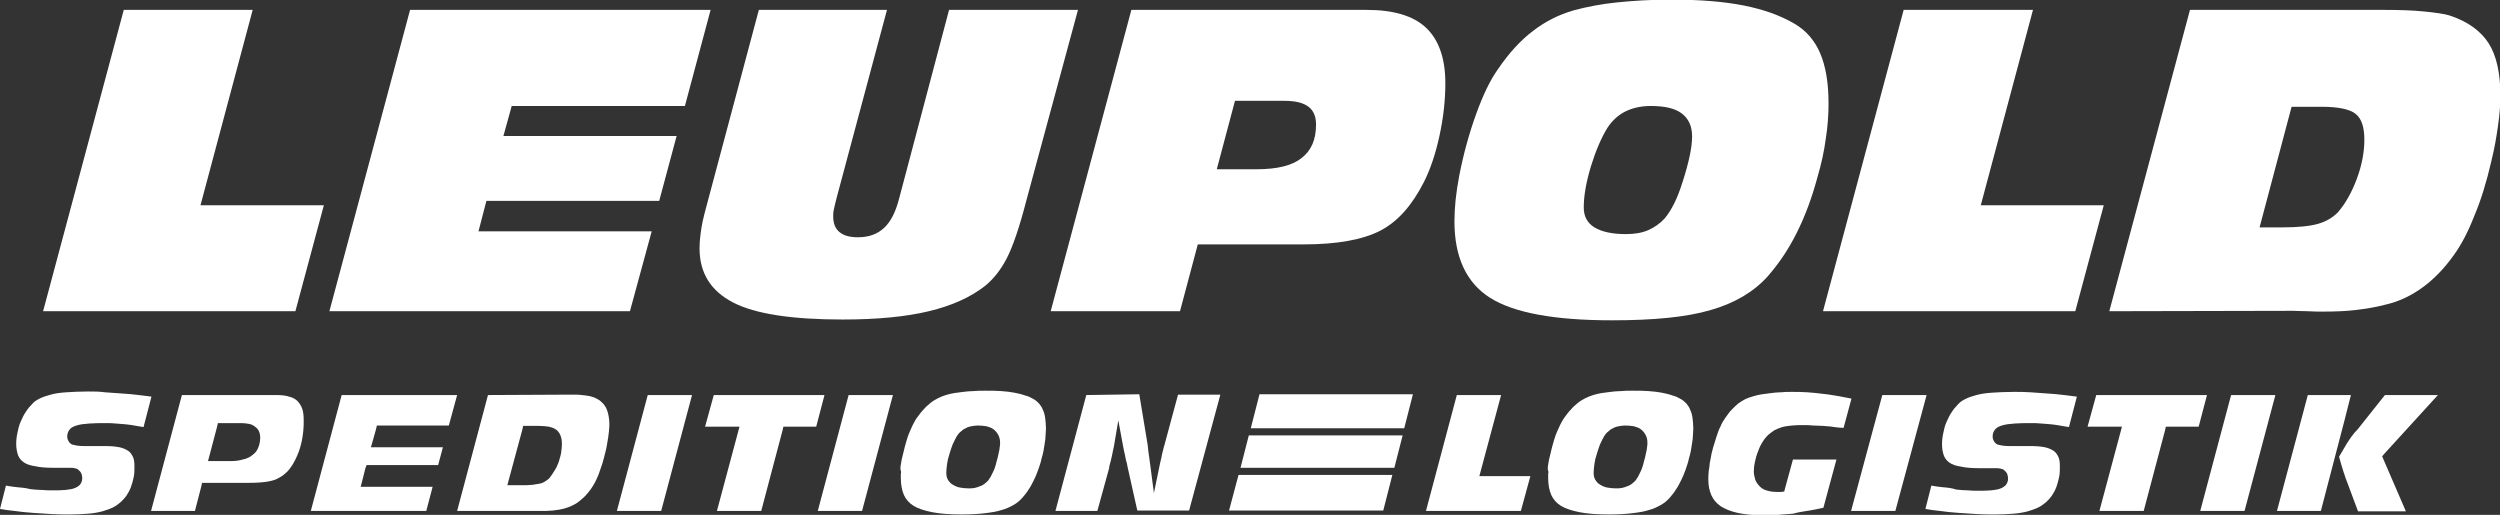
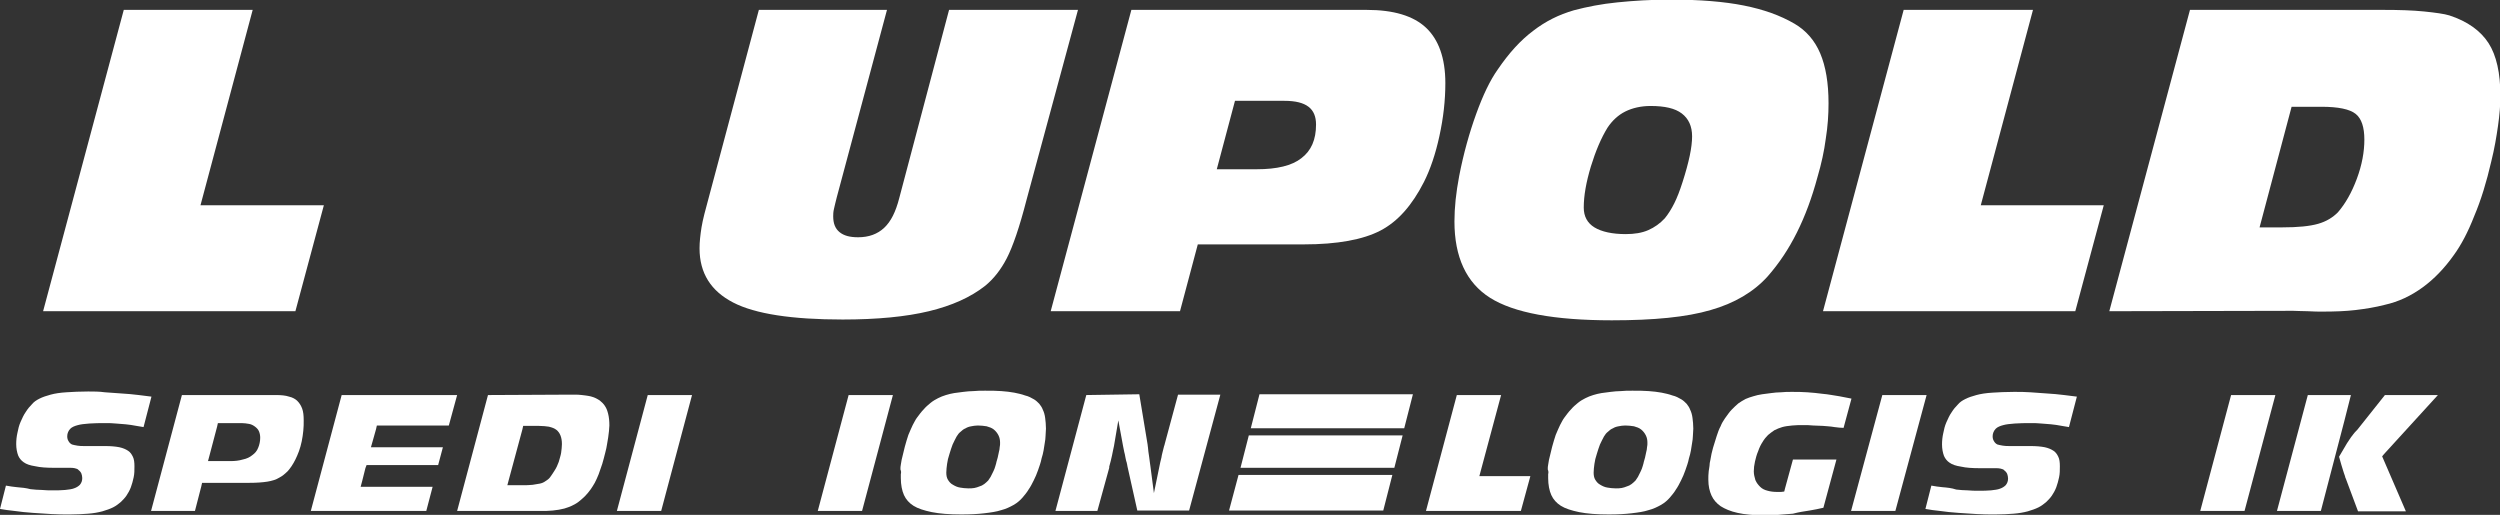
<svg xmlns="http://www.w3.org/2000/svg" version="1.1" id="Ebene_1" x="0px" y="0px" viewBox="0 0 632.2 130.2" style="enable-background:new 0 0 632.2 130.2;" xml:space="preserve">
  <rect x="0" y="0" width="632.2" height="130.2" fill="#333333" stroke="none" />
  <style type="text/css">
	.st0{fill:#FFFFFF;}
	.st1{fill-rule:evenodd;clip-rule:evenodd;fill:#FFFFFF;}
</style>
  <g>
    <polygon class="st0" points="10.9,78.7 31.3,2.5 63.9,2.5 50.7,51.9 81.9,51.9 74.7,78.7  " />
-     <polygon class="st0" points="83.3,78.7 103.7,2.5 179.7,2.5 173.2,26.8 129.4,26.8 127.3,34.4 171.1,34.4 166.7,50.8 123,50.8    121,58.5 164.8,58.5 159.3,78.7  " />
    <path class="st0" d="M191.9,2.5h32.4l-12.7,47.4c-0.3,1.1-0.5,2.1-0.7,2.9s-0.2,1.5-0.2,1.9c0,1.8,0.5,3.1,1.6,4   c1.1,0.9,2.6,1.3,4.7,1.3c2.7,0,4.9-0.8,6.6-2.4c1.7-1.6,2.9-4,3.8-7.5L240,2.5h32.6l-13,48c-1.8,7-3.5,11.9-5,14.8   c-1.5,2.9-3.3,5.2-5.5,7c-3.7,2.9-8.4,5-14.2,6.4c-5.8,1.4-13.1,2.1-21.8,2.1c-12.8,0-22.1-1.4-27.7-4.3s-8.5-7.4-8.5-13.7   c0-1.6,0.2-3.4,0.5-5.3c0.3-1.9,1-4.5,1.9-7.8L191.9,2.5z" />
    <path class="st0" d="M307.7,42.8h10.1c5.1,0,8.9-0.9,11.3-2.8c2.5-1.9,3.7-4.7,3.7-8.5c0-2-0.6-3.5-1.9-4.5c-1.3-1-3.3-1.5-6.1-1.5   h-12.5L307.7,42.8L307.7,42.8z M265.7,78.7l20.4-76.2h59.5c6.8,0,11.8,1.5,15,4.5c3.2,3,4.9,7.7,4.9,14c0,4.4-0.5,8.8-1.5,13.4   c-1,4.6-2.3,8.4-3.9,11.6c-3,5.9-6.6,10-11,12.3c-4.4,2.3-10.9,3.5-19.4,3.5h-26.8l-4.5,16.9H265.7z" />
    <path class="st0" d="M417.4,26.8c-2.4,0-4.6,0.5-6.4,1.4c-1.8,0.9-3.3,2.3-4.5,4.1c-1.6,2.6-3,5.9-4.2,9.8c-1.2,4-1.8,7.4-1.8,10.4   c0,2.2,0.9,3.9,2.7,5c1.8,1.1,4.5,1.7,7.9,1.7c2.2,0,4.1-0.3,5.7-1c1.6-0.7,3-1.7,4.2-3c0.9-1.1,1.7-2.4,2.4-3.8   c0.7-1.4,1.4-3.2,2.1-5.4c0.8-2.5,1.4-4.7,1.8-6.6c0.4-1.9,0.6-3.6,0.6-4.9c0-2.6-0.9-4.5-2.6-5.8C423.6,27.4,421,26.8,417.4,26.8   L417.4,26.8z M367.8,56c0-1.7,0.1-3.6,0.3-5.5c0.2-1.9,0.5-3.9,0.9-6c1.1-5.7,2.6-11,4.3-15.7c1.7-4.7,3.5-8.5,5.5-11.3   c2.8-4.1,5.7-7.3,8.9-9.7c3.1-2.4,6.5-4.1,10.3-5.2c3.4-0.9,7-1.6,11-2c4-0.4,8.4-0.7,13.4-0.7c7.4,0,13.6,0.5,18.6,1.5   c5,1,9.2,2.5,12.8,4.6c2.9,1.7,5.1,4.2,6.5,7.5c1.4,3.3,2.1,7.5,2.1,12.6c0,2.9-0.2,5.9-0.7,9c-0.4,3.1-1.1,6.3-2.1,9.7   c-1.4,5.2-3.1,9.8-5.2,14c-2.1,4.2-4.5,7.8-7.4,11.1c-3.5,3.9-8.4,6.8-14.4,8.5c-6.1,1.8-14.4,2.6-25,2.6   c-14.5,0-24.8-1.9-30.8-5.7C370.8,71.5,367.8,65,367.8,56z" />
    <polygon class="st0" points="461,78.7 481.4,2.5 514.1,2.5 500.9,51.9 532,51.9 524.8,78.7  " />
    <path class="st0" d="M571.4,57.5h5.7c4,0,7-0.3,9.1-0.9c2.1-0.6,3.7-1.6,5-2.9c1.9-2.2,3.5-5,4.8-8.5c1.3-3.5,1.9-6.8,1.9-9.9   c0-3.1-0.7-5.3-2.2-6.5c-1.5-1.2-4.4-1.8-8.7-1.8h-7.5L571.4,57.5L571.4,57.5z M533.4,78.7l20.4-76.2h48.9c3.9,0,7.3,0.1,10.3,0.4   c2.9,0.3,5.1,0.6,6.4,1c4.6,1.5,7.9,3.9,9.9,7c2,3.1,3,7.6,3,13.3c0,2.3-0.2,4.8-0.6,7.6c-0.4,2.8-0.9,5.8-1.7,9   c-1.2,5.2-2.6,9.8-4.3,13.8c-1.6,4.1-3.3,7.3-5.1,9.8c-2.4,3.4-5.1,6.2-8,8.3c-2.9,2.1-6,3.6-9.6,4.4c-2.3,0.6-4.8,1-7.3,1.3   c-2.5,0.3-5.3,0.4-8.5,0.4c-0.8,0-2.1,0-3.7-0.1c-1.6,0-2.8-0.1-3.6-0.1L533.4,78.7L533.4,78.7z" />
    <polygon class="st0" points="368.4,99.9 360.6,129.2 384.6,129.2 387,120.4 375.6,120.4 374.1,120.4 374.5,118.9 379.6,99.9  " />
    <path class="st0" d="M409.3,107.8c0.5-0.1,1.1-0.2,1.7-0.2c0.8,0,1.5,0.1,2.2,0.2c0.7,0.2,1.3,0.4,1.8,0.8l0,0   c0.5,0.4,0.9,0.9,1.2,1.5c0.3,0.6,0.4,1.2,0.4,1.9c0,0.3,0,0.7-0.1,1.1c0,0.4-0.1,0.8-0.2,1.2v0c-0.1,0.4-0.2,0.9-0.3,1.4   c-0.1,0.5-0.3,0.9-0.4,1.5h0c-0.1,0.5-0.3,0.9-0.4,1.3c-0.2,0.4-0.3,0.8-0.5,1.1c-0.2,0.3-0.3,0.7-0.5,1c-0.2,0.3-0.4,0.6-0.6,0.9   l0,0c-0.3,0.3-0.6,0.6-1,0.9c-0.4,0.3-0.8,0.5-1.2,0.6l0,0c-0.4,0.2-0.9,0.3-1.3,0.4c-0.5,0.1-1,0.1-1.5,0.1   c-0.8,0-1.5-0.1-2.1-0.2c-0.7-0.1-1.3-0.4-1.8-0.7h0c-0.6-0.3-1-0.8-1.3-1.3v0c-0.3-0.5-0.4-1.1-0.4-1.8c0-0.7,0.1-1.4,0.2-2.2   c0.1-0.8,0.3-1.6,0.6-2.5h0c0.3-0.9,0.5-1.7,0.8-2.4c0.3-0.7,0.7-1.4,1-2v0c0.3-0.5,0.6-0.9,1-1.2c0.4-0.4,0.8-0.7,1.3-0.9l0,0   C408.2,108.1,408.7,107.9,409.3,107.8L409.3,107.8z M391.5,119.9c0,0.3,0,0.7,0,1c0,1.7,0.3,3.2,0.8,4.3c0.5,1.1,1.3,2,2.4,2.7v0   c1.1,0.7,2.7,1.2,4.6,1.6c2,0.4,4.5,0.6,7.5,0.6c2.2,0,4.1-0.1,5.8-0.3c1.7-0.2,3.1-0.4,4.3-0.8l0,0c1.2-0.3,2.2-0.8,3.1-1.3   c0.9-0.5,1.7-1.2,2.3-1.9l0,0c0.5-0.6,1.1-1.3,1.5-2c0.5-0.7,0.9-1.5,1.3-2.3c0.4-0.8,0.8-1.7,1.1-2.6c0.3-0.9,0.7-1.9,0.9-3l0,0   c0.2-0.7,0.4-1.3,0.5-2c0.1-0.6,0.2-1.3,0.3-1.9v0c0.1-0.6,0.2-1.2,0.2-1.8c0-0.6,0.1-1.2,0.1-1.8c0-1-0.1-1.9-0.2-2.7   c-0.1-0.8-0.3-1.5-0.6-2.1c-0.2-0.6-0.6-1.1-0.9-1.5c-0.4-0.4-0.8-0.8-1.3-1.1c-0.7-0.4-1.4-0.8-2.3-1c-0.8-0.3-1.7-0.5-2.7-0.7   c-1-0.2-2.1-0.3-3.3-0.4c-1.2-0.1-2.6-0.1-4.1-0.1c-1.1,0-2,0-2.9,0.1c-0.9,0-1.7,0.1-2.6,0.2c-0.8,0.1-1.6,0.2-2.3,0.3   c-0.7,0.1-1.4,0.3-2.1,0.5v0c-0.7,0.2-1.4,0.5-2,0.8c-0.6,0.3-1.3,0.7-1.9,1.2c-0.6,0.5-1.2,1-1.7,1.6c-0.6,0.6-1.1,1.3-1.7,2.1   c-0.4,0.5-0.7,1.2-1.1,1.9v0c-0.4,0.8-0.7,1.6-1.1,2.5l0,0c-0.3,0.9-0.6,1.9-0.9,3c-0.3,1.1-0.5,2.2-0.8,3.3h0   c-0.1,0.4-0.1,0.8-0.2,1.2c-0.1,0.4-0.1,0.8-0.1,1.2v0C391.6,119.2,391.6,119.5,391.5,119.9z" />
    <path class="st0" d="M457.6,129.1c1.1-0.2,2.3-0.4,3.5-0.7l3.3-12.2h-11l-2,7.3l-0.2,0.8l-0.8,0.1l-0.2,0h0c-0.1,0-0.2,0-0.2,0h0   c-0.2,0-0.4,0-0.6,0c-0.9,0-1.7-0.1-2.4-0.3c-0.8-0.2-1.4-0.5-1.9-1l0,0c-0.5-0.5-0.9-1-1.2-1.7l0,0c-0.2-0.7-0.4-1.4-0.4-2.2   c0-0.8,0.1-1.6,0.3-2.5c0.2-0.8,0.4-1.7,0.8-2.6h0c0.3-0.9,0.7-1.7,1.1-2.3c0.4-0.7,0.9-1.3,1.4-1.8h0c0.5-0.4,1-0.8,1.6-1.2   c0.6-0.3,1.3-0.6,2-0.8c0.7-0.2,1.5-0.3,2.5-0.4c0.9-0.1,1.9-0.1,3-0.1c0.6,0,1.4,0,2.3,0.1c0.8,0,1.7,0.1,2.5,0.1l0,0   c0.9,0.1,1.8,0.1,2.9,0.3c0.8,0.1,1.6,0.2,2.3,0.2l2-7.4c-1-0.2-2.1-0.4-3.1-0.6c-1.4-0.2-2.8-0.5-4.1-0.6c-1.4-0.2-2.7-0.3-4-0.4   c-1.3-0.1-2.6-0.1-3.9-0.1c-1,0-1.8,0-2.7,0.1c-0.9,0-1.7,0.1-2.5,0.2c-0.8,0.1-1.5,0.2-2.3,0.3c-0.8,0.1-1.5,0.3-2.2,0.5v0   c-0.7,0.2-1.3,0.4-2,0.7c-0.6,0.3-1.2,0.7-1.8,1.1c-0.6,0.5-1.1,1-1.7,1.6c-0.6,0.6-1.1,1.4-1.7,2.2l0,0c-0.4,0.6-0.8,1.2-1.1,2   c-0.4,0.7-0.7,1.6-1,2.5l0,0c-0.3,0.9-0.6,1.9-0.9,2.9c-0.3,1-0.5,2-0.7,3.2h0c-0.1,0.4-0.2,0.9-0.2,1.4c-0.1,0.5-0.1,0.9-0.2,1.3   v0c-0.1,0.8-0.1,1.6-0.1,2.2c0,1.6,0.3,2.9,0.8,4c0.5,1.1,1.3,2,2.3,2.7l0,0c1.1,0.7,2.5,1.3,4.3,1.7c1.8,0.4,4,0.6,6.6,0.6   c1.2,0,2.4,0,3.6-0.1c1.2-0.1,2.5-0.2,3.8-0.3C454.9,129.5,456.3,129.3,457.6,129.1z" />
    <polygon class="st0" points="476,99.9 468.1,129.2 479.3,129.2 487.2,99.9  " />
    <path class="st0" d="M491.2,123.2c-0.9-0.1-1.8-0.2-2.8-0.4l-1.5,5.9c1.2,0.2,2.4,0.4,3.6,0.5c1.5,0.2,3.1,0.4,4.8,0.5   c1.6,0.1,3.2,0.2,4.7,0.3c1.5,0.1,3,0.1,4.6,0.1c1.7,0,3.3-0.1,4.6-0.2c1.3-0.1,2.5-0.3,3.6-0.6c1-0.3,1.9-0.6,2.7-1   c0.8-0.4,1.4-0.9,2-1.4l0,0c0.5-0.5,1-1,1.4-1.6c0.4-0.6,0.8-1.3,1.1-2.1c0.3-0.8,0.5-1.6,0.7-2.5c0.2-0.9,0.2-1.8,0.2-2.8   c0-1-0.1-1.8-0.4-2.4c-0.3-0.6-0.6-1.1-1.2-1.5c-0.6-0.4-1.3-0.7-2.2-0.9c-1-0.2-2.2-0.3-3.6-0.3h-5.1c-0.8,0-1.4,0-1.9-0.1   c-0.6-0.1-1.1-0.2-1.4-0.3l0,0c-0.4-0.2-0.7-0.5-0.9-0.9c-0.2-0.3-0.3-0.7-0.3-1.2c0-0.7,0.3-1.4,0.8-1.9c0.4-0.4,1.1-0.7,1.9-0.9   c0.7-0.2,1.6-0.3,2.9-0.4c1.2-0.1,2.6-0.1,4.3-0.1c0.7,0,1.5,0,2.4,0.1c0.8,0.1,1.7,0.1,2.5,0.2h0c0.8,0.1,1.8,0.2,2.7,0.4   c0.6,0.1,1.2,0.2,1.8,0.3l2-7.7c-1.1-0.1-2.1-0.3-3.2-0.4c-1.5-0.2-2.9-0.3-4.4-0.4c-1.5-0.1-2.9-0.2-4.2-0.3   c-1.3-0.1-2.7-0.1-4.1-0.1c-2.1,0-3.9,0.1-5.5,0.2c-1.6,0.1-2.9,0.3-4,0.6l0,0c-1.1,0.3-2,0.6-2.8,1c-0.8,0.4-1.4,0.8-1.9,1.4l0,0   c-0.6,0.6-1.1,1.2-1.6,2c-0.5,0.7-0.9,1.6-1.3,2.5l0,0c-0.4,0.9-0.6,1.8-0.8,2.8c-0.2,0.9-0.3,1.8-0.3,2.8c0,1.1,0.2,2.1,0.5,2.9   c0.3,0.7,0.8,1.3,1.4,1.7c0.7,0.5,1.6,0.8,2.9,1c1.3,0.3,2.9,0.4,4.9,0.4h0.6v0c0.6,0,1.1,0,1.7,0c0.8,0,1.3,0,1.6,0   c0.4,0,0.8,0,1.2,0.1h0c0.4,0.1,0.8,0.2,1,0.5l0,0c0.3,0.2,0.6,0.6,0.7,0.9c0.1,0.3,0.2,0.7,0.2,1.1c0,0.7-0.2,1.2-0.6,1.7   c-0.4,0.4-0.9,0.7-1.5,0.9c-0.5,0.2-1.3,0.3-2.2,0.4c-0.9,0.1-2,0.1-3.3,0.1c-0.8,0-1.6,0-2.6-0.1c-1,0-1.9-0.1-2.9-0.2v0   C493.5,123.4,492.4,123.3,491.2,123.2z" />
-     <polygon class="st0" points="542.1,129.2 547.5,108.8 547.7,107.9 548.6,107.9 556,107.9 558.1,99.9 530.1,99.9 527.9,107.9    535.1,107.9 536.6,107.9 536.2,109.4 530.9,129.2  " />
    <polygon class="st0" points="564.2,99.9 556.4,129.2 567.6,129.2 575.4,99.9  " />
    <path class="st0" d="M583.6,99.9l-7.8,29.3h11.1c2-7.5,3.9-15.1,5.9-22.6h0l1.7-6.7L583.6,99.9L583.6,99.9z M593.5,112.1   c0.3-0.5,0.7-1,1-1.5c0.4-0.5,0.8-1.1,1.3-1.6l0,0l0.2-0.2l0,0l0.1-0.1v0l7-8.8h13.4l-13.6,14.9l-0.5,0.6l0.3,0.7l5.7,13.2h-12.1   l-3.1-8.3v0l-0.1-0.2l-0.1-0.4l0,0c-0.2-0.6-0.4-1.1-0.5-1.5c-0.1-0.4-0.3-0.9-0.4-1.3l-0.6-2.1L593.5,112.1z" />
    <path class="st0" d="M274.7,99.9l-7.8,29.3h10.6l3-10.9v-0.1l0-0.2c0.3-1,0.5-1.9,0.7-2.8c0.2-0.9,0.3-1.6,0.5-2.4l1.1-6.5l1.2,6.5   c0.1,0.6,0.2,1.1,0.3,1.5c0.1,0.3,0.2,0.8,0.3,1.4v0c0.1,0.3,0.1,0.7,0.3,1.2c0.1,0.5,0.2,0.8,0.2,1l2.5,11.2h13.1l7.9-29.3h-10.7   l-3.4,12.6l0,0c0,0.1,0,0.2-0.1,0.3h0l-0.1,0.4l0,0c-0.2,0.9-0.5,1.8-0.6,2.6c-0.2,0.8-0.4,1.6-0.5,2.2l-1.4,6.8l-0.9-6.9l-0.1-0.7   c-0.1-1.1-0.3-2-0.4-2.9v0c0-0.3-0.1-0.7-0.1-1c0-0.2-0.1-0.5-0.1-0.8l0,0l-2.1-12.7L274.7,99.9L274.7,99.9z" />
    <path class="st0" d="M227.8,119.9c0,0.3,0,0.7,0,1c0,1.7,0.3,3.2,0.8,4.3c0.5,1.1,1.3,2,2.4,2.7v0c1.1,0.7,2.7,1.2,4.6,1.6   c2,0.4,4.5,0.6,7.5,0.6c2.2,0,4.1-0.1,5.8-0.3c1.7-0.2,3.1-0.4,4.3-0.8l0,0c1.2-0.3,2.2-0.8,3.1-1.3c0.9-0.5,1.7-1.2,2.3-1.9l0,0   c0.5-0.6,1.1-1.3,1.5-2c0.5-0.7,0.9-1.5,1.3-2.3c0.4-0.8,0.8-1.7,1.1-2.6c0.3-0.9,0.7-1.9,0.9-3l0,0c0.2-0.7,0.4-1.3,0.5-2   c0.1-0.6,0.2-1.3,0.3-1.9v0c0.1-0.6,0.2-1.2,0.2-1.8c0-0.6,0.1-1.2,0.1-1.8c0-1-0.1-1.9-0.2-2.7c-0.1-0.8-0.3-1.5-0.6-2.1   c-0.2-0.6-0.6-1.1-0.9-1.5c-0.4-0.4-0.8-0.8-1.3-1.1c-0.7-0.4-1.4-0.8-2.3-1c-0.8-0.3-1.7-0.5-2.7-0.7c-1-0.2-2.1-0.3-3.3-0.4   c-1.2-0.1-2.6-0.1-4.1-0.1c-1.1,0-2,0-2.9,0.1c-0.9,0-1.7,0.1-2.6,0.2c-0.8,0.1-1.6,0.2-2.3,0.3c-0.7,0.1-1.4,0.3-2.1,0.5v0   c-0.7,0.2-1.4,0.5-2,0.8c-0.6,0.3-1.3,0.7-1.9,1.2c-0.6,0.5-1.2,1-1.7,1.6c-0.6,0.6-1.1,1.3-1.7,2.1c-0.4,0.5-0.7,1.2-1.1,1.9v0   c-0.4,0.8-0.7,1.6-1.1,2.5l0,0c-0.3,0.9-0.6,1.9-0.9,3c-0.3,1.1-0.5,2.2-0.8,3.3h0c-0.1,0.4-0.1,0.8-0.2,1.2   c-0.1,0.4-0.1,0.8-0.1,1.2v0C227.9,119.2,227.9,119.5,227.8,119.9L227.8,119.9z M245.6,107.8c0.5-0.1,1.1-0.2,1.7-0.2   c0.8,0,1.5,0.1,2.2,0.2c0.7,0.2,1.3,0.4,1.8,0.8l0,0c0.5,0.4,0.9,0.9,1.2,1.5c0.3,0.6,0.4,1.2,0.4,1.9c0,0.3,0,0.7-0.1,1.1   c0,0.4-0.1,0.8-0.2,1.2v0c-0.1,0.4-0.2,0.9-0.3,1.4c-0.1,0.5-0.3,0.9-0.4,1.5h0c-0.1,0.5-0.3,0.9-0.4,1.3c-0.2,0.4-0.3,0.8-0.5,1.1   c-0.2,0.3-0.3,0.7-0.5,1c-0.2,0.3-0.4,0.6-0.6,0.9l0,0c-0.3,0.3-0.6,0.6-1,0.9c-0.4,0.3-0.8,0.5-1.2,0.6l0,0   c-0.4,0.2-0.9,0.3-1.3,0.4c-0.5,0.1-1,0.1-1.5,0.1c-0.8,0-1.5-0.1-2.1-0.2c-0.7-0.1-1.3-0.4-1.8-0.7h0c-0.6-0.3-1-0.8-1.3-1.3v0   c-0.3-0.5-0.4-1.1-0.4-1.8c0-0.7,0.1-1.4,0.2-2.2c0.1-0.8,0.3-1.6,0.6-2.5h0c0.3-0.9,0.5-1.7,0.8-2.4c0.3-0.7,0.7-1.4,1-2v0   c0.3-0.5,0.6-0.9,1-1.2c0.4-0.4,0.8-0.7,1.3-0.9l0,0C244.5,108.1,245,107.9,245.6,107.8z" />
    <polygon class="st0" points="214.6,99.9 206.8,129.2 218,129.2 225.8,99.9  " />
-     <polygon class="st0" points="192.5,129.2 197.9,108.8 198.1,107.9 199,107.9 206.4,107.9 208.5,99.9 180.5,99.9 178.3,107.9    185.5,107.9 187,107.9 186.6,109.4 181.3,129.2  " />
    <polygon class="st0" points="163.8,99.9 156,129.2 167.2,129.2 175,99.9  " />
    <path class="st0" d="M123.4,99.9l-7.8,29.3h17.8c0.2,0,0.7,0,1.5,0c0.3,0,0.6,0,0.9,0l0.6,0c0.7,0,1.3,0,1.8,0v0   c0.6,0,1.1-0.1,1.6-0.1v0c0.5-0.1,1-0.1,1.5-0.2c0.5-0.1,1-0.2,1.4-0.3h0c0.6-0.2,1.3-0.4,1.9-0.7c0.6-0.3,1.2-0.6,1.7-1   c0.5-0.4,1.1-0.9,1.6-1.4c0.5-0.5,1-1.1,1.5-1.8l0,0c0.3-0.5,0.7-1,1-1.6c0.3-0.6,0.7-1.4,1-2.2h0c0.3-0.8,0.6-1.7,0.9-2.6   c0.3-0.9,0.5-1.9,0.8-3h0c0.2-0.7,0.3-1.3,0.4-1.9c0.1-0.6,0.2-1.2,0.3-1.8v0c0.1-0.5,0.1-1.1,0.2-1.6c0-0.5,0.1-1,0.1-1.4   c0-1.1-0.1-2.1-0.3-2.9c-0.2-0.8-0.4-1.4-0.8-2l0,0c-0.3-0.5-0.8-1-1.3-1.4c-0.6-0.4-1.3-0.8-2.1-1l0,0c-0.2-0.1-0.5-0.1-0.9-0.2   c-0.4-0.1-0.9-0.1-1.5-0.2c-0.6-0.1-1.3-0.1-1.9-0.1c-0.6,0-1.4,0-2.2,0L123.4,99.9L123.4,99.9z M132.2,122.7h-2.4h-1.5l0.4-1.5   l3.4-12.6l0.2-0.9h0.9h3.1c1,0,1.8,0.1,2.5,0.2c0.8,0.2,1.4,0.4,1.9,0.8l0,0c0.9,0.7,1.4,1.9,1.4,3.6c0,0.7-0.1,1.4-0.2,2.2   c-0.1,0.7-0.4,1.5-0.6,2.3v0c-0.3,0.8-0.6,1.5-1,2.1c-0.4,0.7-0.8,1.2-1.2,1.8l0,0c-0.3,0.4-0.7,0.7-1.2,1   c-0.4,0.3-0.9,0.5-1.4,0.6c-0.5,0.1-1.1,0.2-1.8,0.3C133.8,122.7,133,122.7,132.2,122.7z" />
    <polygon class="st0" points="86.4,99.9 78.6,129.2 107.8,129.2 109.4,123.1 92.7,123.1 91.2,123.1 91.6,121.6 92.4,118.4    92.7,117.6 93.6,117.6 110.8,117.6 112,113.1 95.4,113.1 93.8,113.1 94.2,111.7 95.1,108.5 95.3,107.6 96.2,107.6 113.5,107.6    115.6,99.9  " />
-     <path class="st0" d="M46,99.9l-7.8,29.3h11.1l1.6-6.2l0.2-0.9H52h11.1c1.7,0,3.2-0.1,4.5-0.3c1.2-0.2,2.2-0.5,3-1   c0.8-0.4,1.5-1,2.2-1.7c0.7-0.8,1.3-1.7,1.9-2.9v0c0.3-0.6,0.6-1.3,0.9-2.1c0.3-0.8,0.5-1.6,0.7-2.5v0c0.2-0.9,0.3-1.8,0.4-2.7l0,0   c0.1-0.9,0.1-1.7,0.1-2.6c0-1.2-0.1-2.2-0.4-3c-0.3-0.8-0.7-1.4-1.2-1.9c-0.5-0.5-1.2-0.9-2.1-1.1c-0.9-0.3-2-0.4-3.3-0.4L46,99.9   L46,99.9z M58.3,116.6h-4.2h-1.5l0.4-1.5l1.9-7.2l0.2-0.9H56h5.2c0.6,0,1.2,0.1,1.8,0.2c0.6,0.1,1.1,0.4,1.5,0.7   c0.4,0.3,0.8,0.7,1,1.2l0,0c0.2,0.5,0.3,1,0.3,1.6c0,0.9-0.2,1.8-0.5,2.5c-0.3,0.8-0.8,1.4-1.5,1.9c-0.6,0.5-1.4,0.9-2.4,1.1   C60.4,116.5,59.4,116.6,58.3,116.6z" />
+     <path class="st0" d="M46,99.9l-7.8,29.3h11.1l1.6-6.2l0.2-0.9H52h11.1c1.7,0,3.2-0.1,4.5-0.3c1.2-0.2,2.2-0.5,3-1   c0.8-0.4,1.5-1,2.2-1.7c0.7-0.8,1.3-1.7,1.9-2.9v0c0.3-0.6,0.6-1.3,0.9-2.1c0.3-0.8,0.5-1.6,0.7-2.5c0.2-0.9,0.3-1.8,0.4-2.7l0,0   c0.1-0.9,0.1-1.7,0.1-2.6c0-1.2-0.1-2.2-0.4-3c-0.3-0.8-0.7-1.4-1.2-1.9c-0.5-0.5-1.2-0.9-2.1-1.1c-0.9-0.3-2-0.4-3.3-0.4L46,99.9   L46,99.9z M58.3,116.6h-4.2h-1.5l0.4-1.5l1.9-7.2l0.2-0.9H56h5.2c0.6,0,1.2,0.1,1.8,0.2c0.6,0.1,1.1,0.4,1.5,0.7   c0.4,0.3,0.8,0.7,1,1.2l0,0c0.2,0.5,0.3,1,0.3,1.6c0,0.9-0.2,1.8-0.5,2.5c-0.3,0.8-0.8,1.4-1.5,1.9c-0.6,0.5-1.4,0.9-2.4,1.1   C60.4,116.5,59.4,116.6,58.3,116.6z" />
    <path class="st0" d="M4.3,123.2c-0.9-0.1-1.8-0.2-2.8-0.4L0,128.7c1.2,0.2,2.4,0.4,3.6,0.5c1.5,0.2,3.1,0.4,4.8,0.5   c1.6,0.1,3.2,0.2,4.7,0.3c1.5,0.1,3,0.1,4.6,0.1c1.7,0,3.3-0.1,4.6-0.2c1.3-0.1,2.5-0.3,3.6-0.6c1-0.3,1.9-0.6,2.7-1   c0.8-0.4,1.4-0.9,2-1.4l0,0c0.5-0.5,1-1,1.4-1.6c0.4-0.6,0.8-1.3,1.1-2.1c0.3-0.8,0.5-1.6,0.7-2.5c0.2-0.9,0.2-1.8,0.2-2.8   c0-1-0.1-1.8-0.4-2.4c-0.3-0.6-0.6-1.1-1.2-1.5c-0.6-0.4-1.3-0.7-2.2-0.9c-1-0.2-2.2-0.3-3.6-0.3h-5.1c-0.8,0-1.4,0-1.9-0.1   c-0.6-0.1-1.1-0.2-1.4-0.3l0,0c-0.4-0.2-0.7-0.5-0.9-0.9c-0.2-0.3-0.3-0.7-0.3-1.2c0-0.7,0.3-1.4,0.8-1.9c0.4-0.4,1.1-0.7,1.9-0.9   c0.7-0.2,1.6-0.3,2.9-0.4c1.2-0.1,2.6-0.1,4.3-0.1c0.7,0,1.5,0,2.4,0.1c0.8,0.1,1.7,0.1,2.5,0.2h0c0.8,0.1,1.8,0.2,2.7,0.4   c0.6,0.1,1.2,0.2,1.8,0.3l2-7.7c-1.1-0.1-2.1-0.3-3.2-0.4c-1.5-0.2-2.9-0.3-4.4-0.4c-1.5-0.1-2.9-0.2-4.2-0.3   C25.1,99,23.7,99,22.3,99c-2.1,0-3.9,0.1-5.5,0.2c-1.6,0.1-2.9,0.3-4,0.6l0,0c-1.1,0.3-2,0.6-2.8,1c-0.8,0.4-1.4,0.8-1.9,1.4l0,0   c-0.6,0.6-1.1,1.2-1.6,2c-0.5,0.7-0.9,1.6-1.3,2.5l0,0c-0.4,0.9-0.6,1.8-0.8,2.8c-0.2,0.9-0.3,1.8-0.3,2.8c0,1.1,0.2,2.1,0.5,2.9   c0.3,0.7,0.8,1.3,1.4,1.7c0.7,0.5,1.6,0.8,2.9,1c1.3,0.3,2.9,0.4,4.9,0.4h0.6v0c0.6,0,1.1,0,1.7,0c0.8,0,1.3,0,1.6,0   c0.4,0,0.8,0,1.2,0.1h0c0.4,0.1,0.8,0.2,1,0.5l0,0c0.3,0.2,0.6,0.6,0.7,0.9c0.1,0.3,0.2,0.7,0.2,1.1c0,0.7-0.2,1.2-0.6,1.7   c-0.4,0.4-0.9,0.7-1.5,0.9c-0.5,0.2-1.3,0.3-2.2,0.4c-0.9,0.1-2,0.1-3.3,0.1c-0.8,0-1.6,0-2.6-0.1c-1,0-1.9-0.1-2.9-0.2v0   C6.6,123.4,5.5,123.3,4.3,123.2z" />
    <path class="st1" d="M352.6,118.3l2.1-8.2h-38.9l-2.1,8.2H352.6L352.6,118.3z M355.1,108.3l2.2-8.6h-38.8l-2.2,8.6H355.1z" />
    <polygon class="st1" points="310.8,129.1 349.8,129.1 352.1,120.1 313.2,120.1  " />
  </g>
</svg>